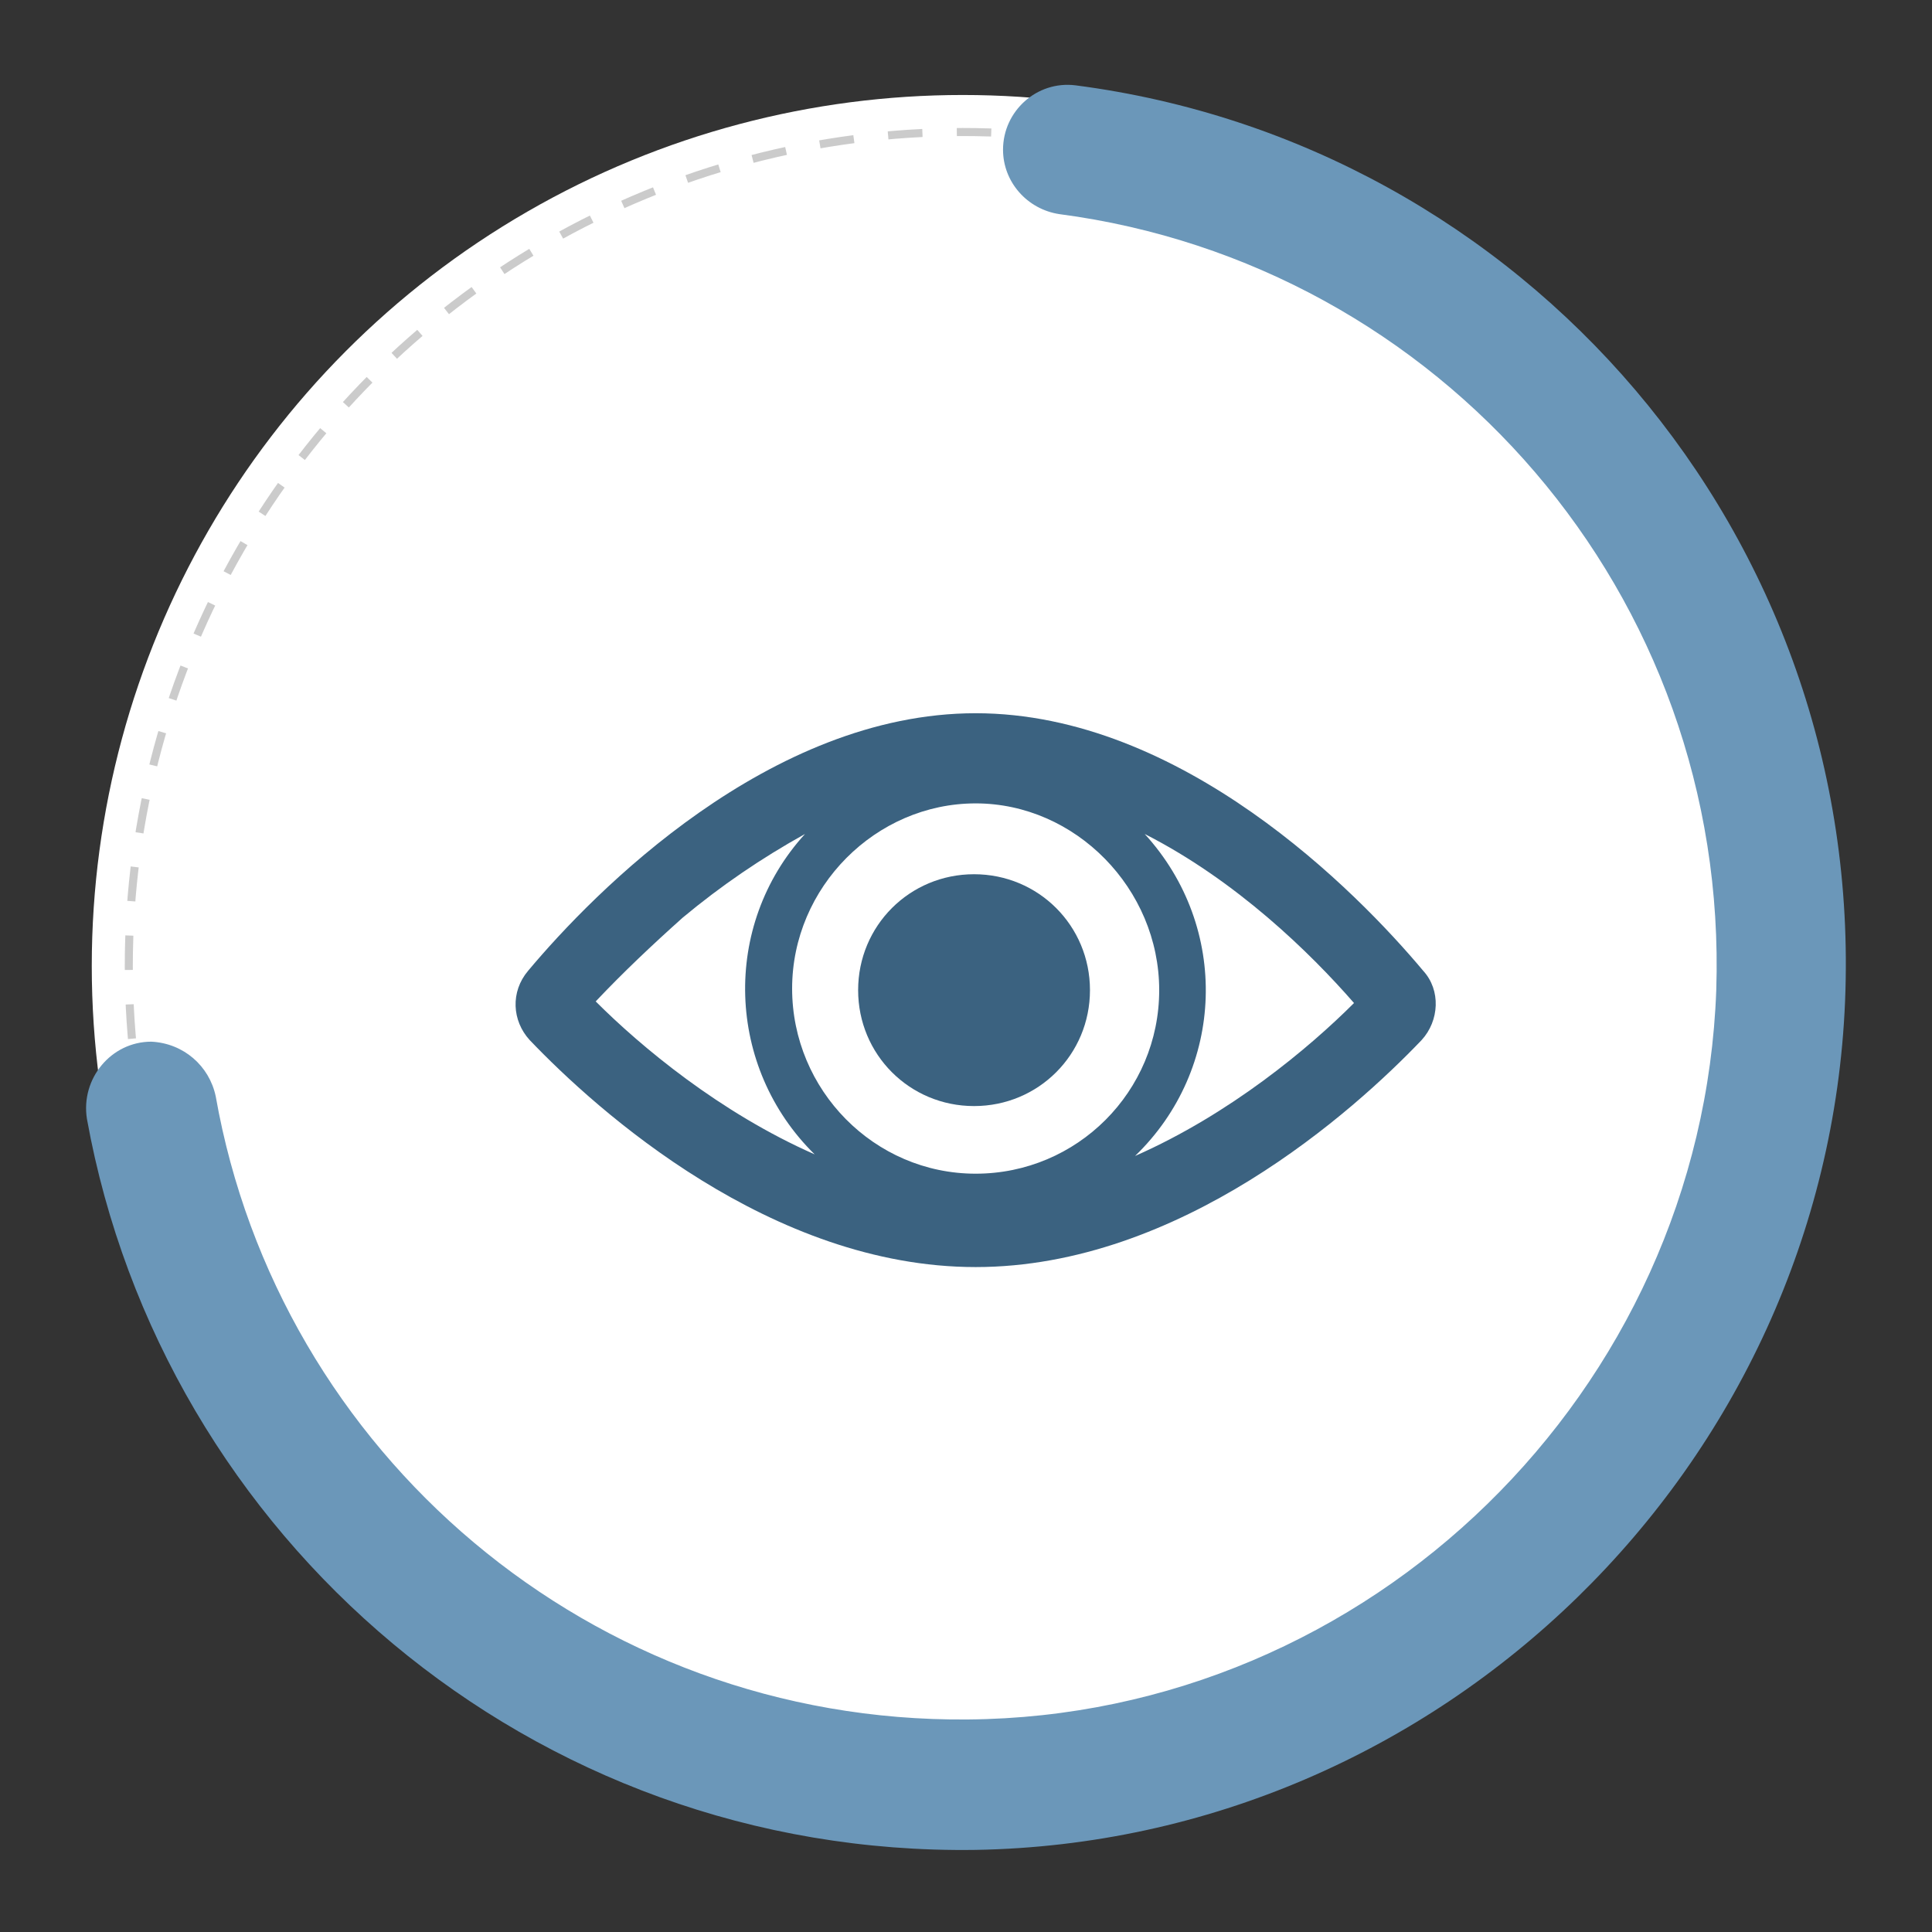
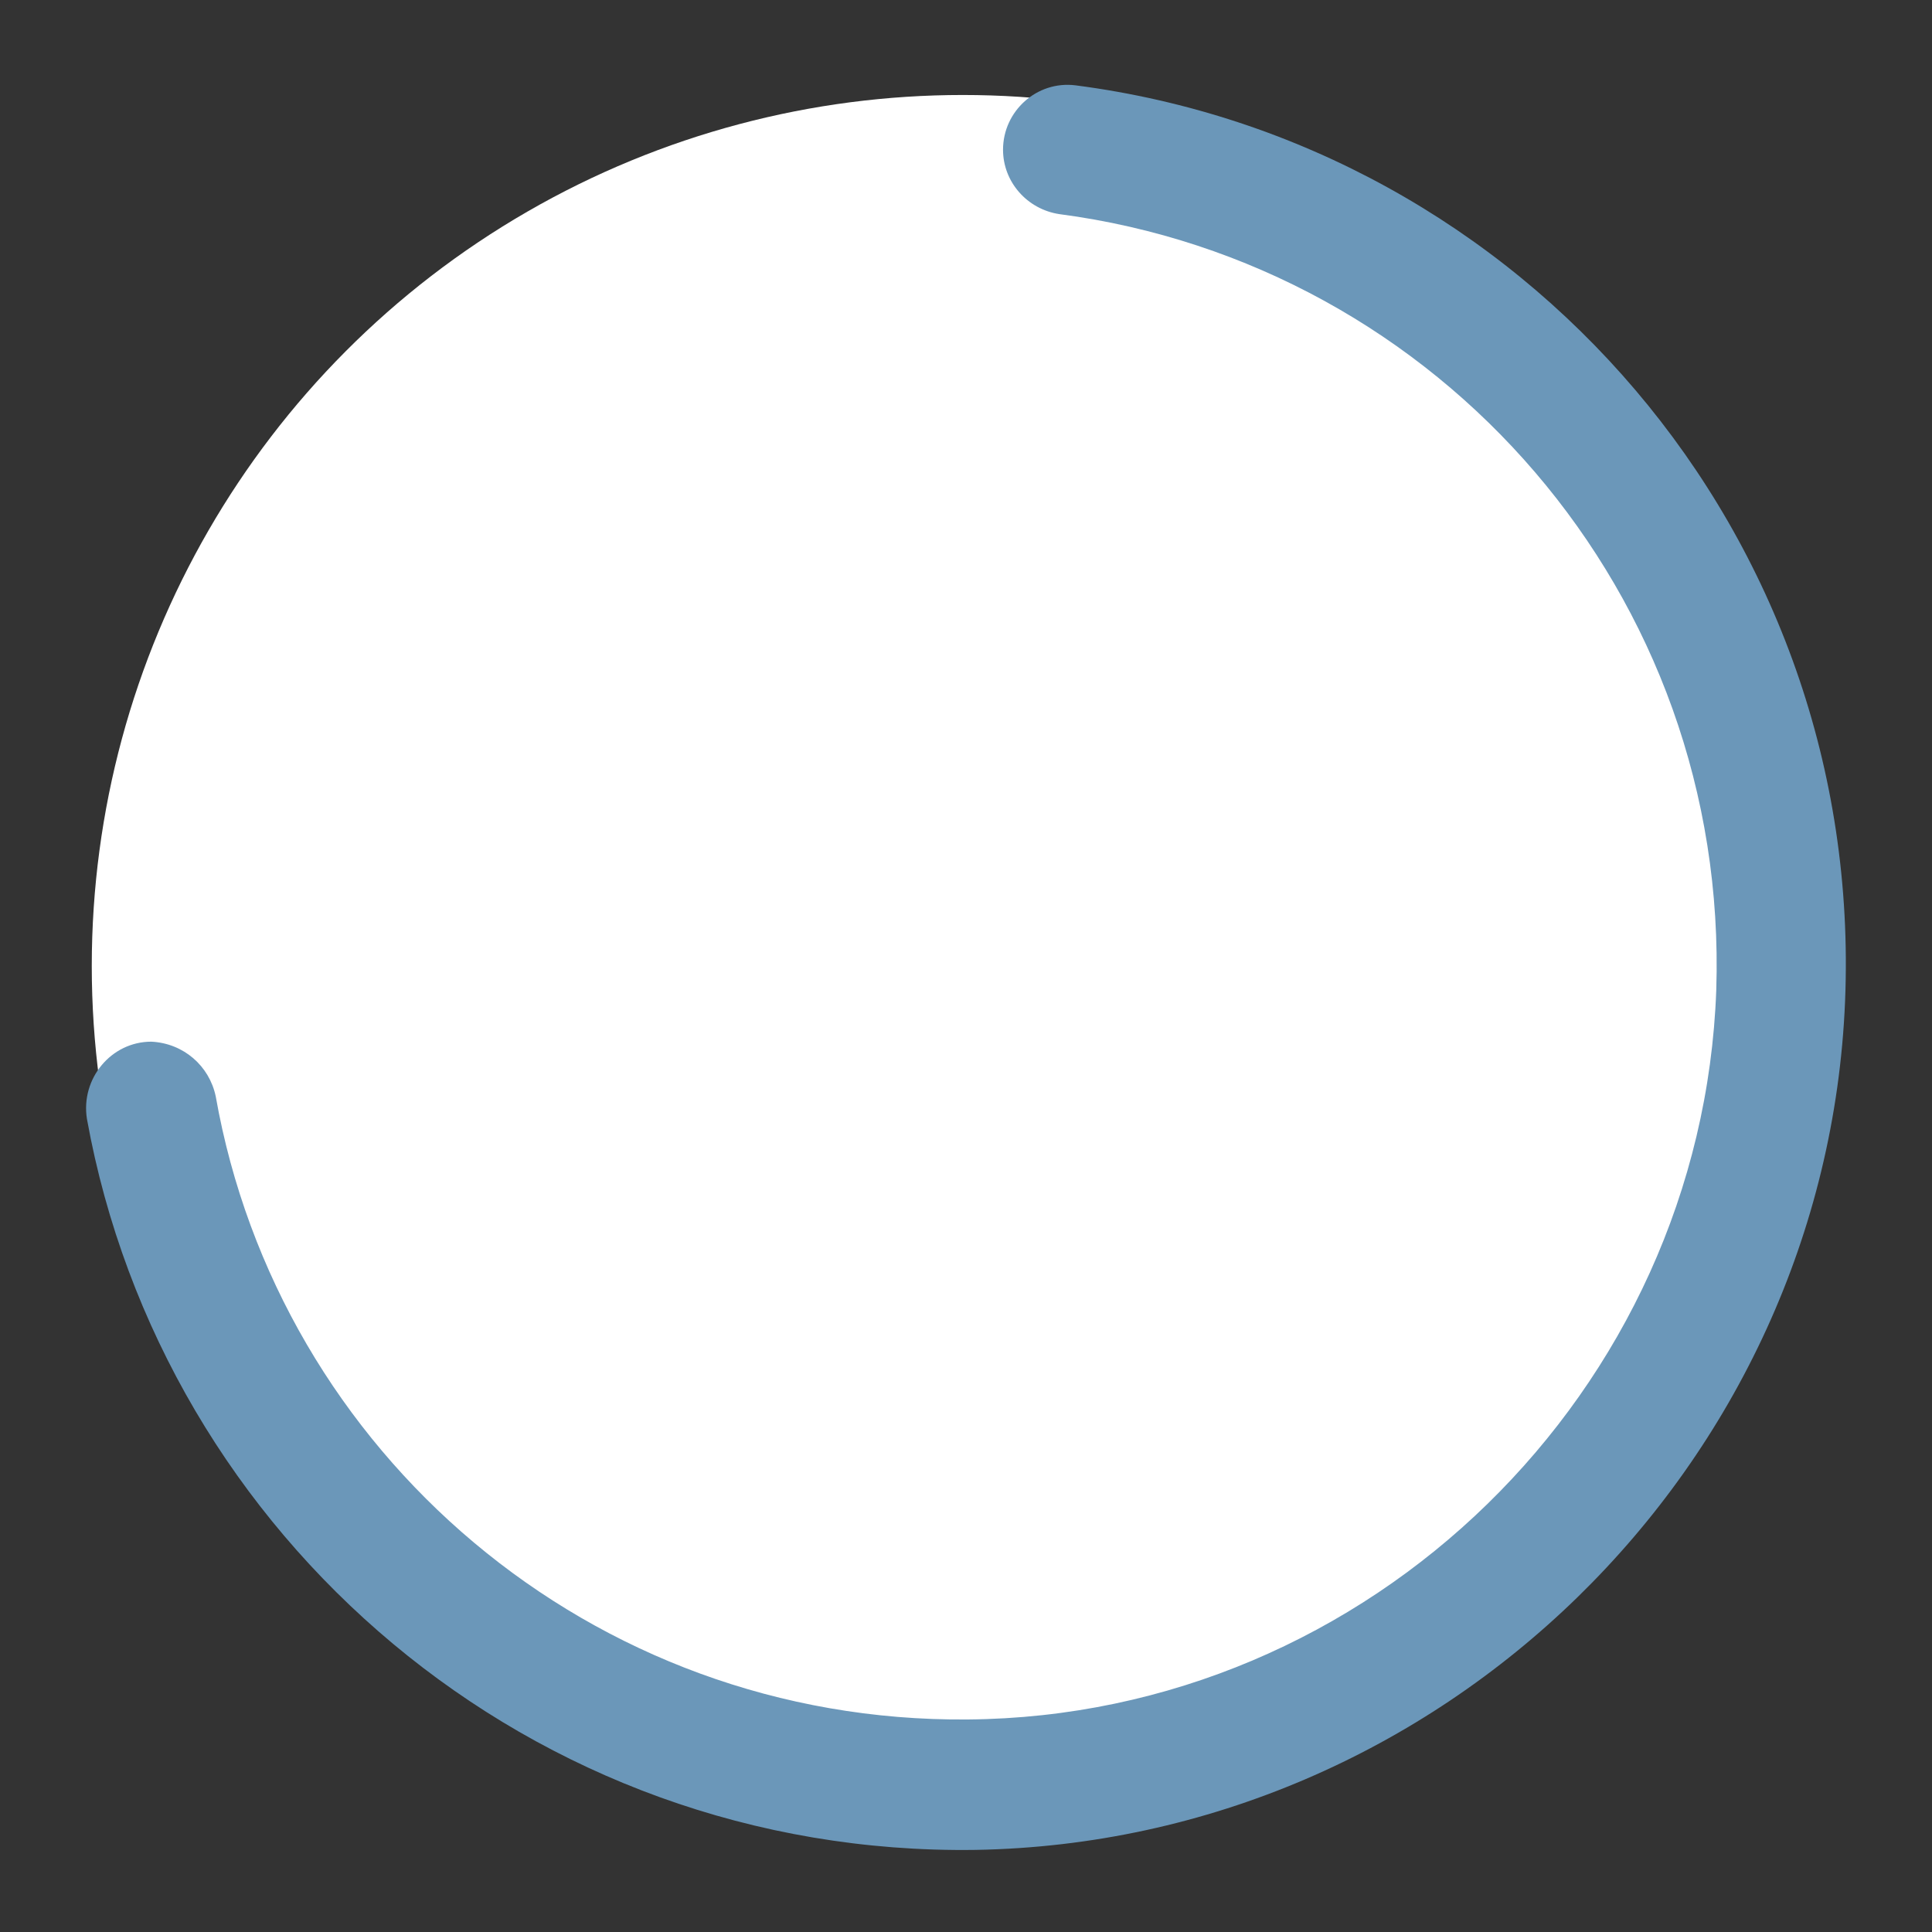
<svg xmlns="http://www.w3.org/2000/svg" version="1.1" id="Capa_1" x="0px" y="0px" viewBox="0 0 120 120" style="enable-background:new 0 0 120 120;" xml:space="preserve">
  <rect x="0" y="0" width="120" height="120" fill="#333333" stroke="none" />
  <style type="text/css">
	.st0{fill:#FFFFFF;}
	.st1{opacity:0.5;fill:none;stroke:#989898;stroke-width:0.5;stroke-miterlimit:10;stroke-dasharray:2.138,2.138;}
	.st2{fill:#6B97B9;}
	.st3{fill:#3B6280;}
</style>
  <g>
    <g>
      <g>
        <g>
          <g>
            <circle class="st0" cx="59.8" cy="60" r="54.1" />
-             <circle class="st1" cx="59.8" cy="60" r="51.8" />
            <g>
              <g>
                <path class="st2" d="M13.4,68.1c3.9,22.1,23.3,38.9,46.7,38.7c25-0.2,45.6-20.4,46.5-45.3c0.8-24.6-17.2-45.1-40.8-48.2         c-2-0.3-3.5-2-3.5-4v0c0-2.4,2.1-4.3,4.5-4c27.8,3.6,49,27.9,47.8,56.9c-1.2,28.9-25.1,52.2-54,52.7         C33,115.3,10.1,95.5,5.4,69.5c-0.4-2.5,1.5-4.8,4-4.8h0C11.4,64.8,13,66.2,13.4,68.1z" />
              </g>
            </g>
          </g>
        </g>
      </g>
    </g>
-     <path class="st3" d="M70.5,71.8c5.6-5.4,5.9-14.2,0.6-20c5.7,2.9,10.3,7.4,13,10.5C81.3,65.1,76.4,69.2,70.5,71.8L70.5,71.8z    M42.4,57c2.4-2,4.9-3.7,7.6-5.2c-5.2,5.7-4.9,14.5,0.6,19.9c-5.9-2.6-10.8-6.7-13.6-9.5C38.7,60.4,40.5,58.7,42.4,57L42.4,57   L42.4,57L42.4,57z M60.6,72.9c-6.3,0-11.4-5.2-11.4-11.5c0-6.3,5.2-11.5,11.4-11.5S72,55.2,72,61.5C72,67.8,66.9,72.9,60.6,72.9   L60.6,72.9z M88.4,60.3c-4.1-4.9-15-16-27.8-16s-23.7,11.1-27.8,16c-1.1,1.3-1,3.1,0.1,4.3c4.2,4.4,15,14.1,27.7,14.1   S84.1,69,88.3,64.6C89.4,63.4,89.5,61.5,88.4,60.3L88.4,60.3z" />
-     <path class="st3" d="M67.7,61.5c0,4-3.2,7.2-7.2,7.2s-7.2-3.2-7.2-7.2c0-4,3.2-7.2,7.2-7.2S67.7,57.5,67.7,61.5L67.7,61.5z" />
  </g>
</svg>